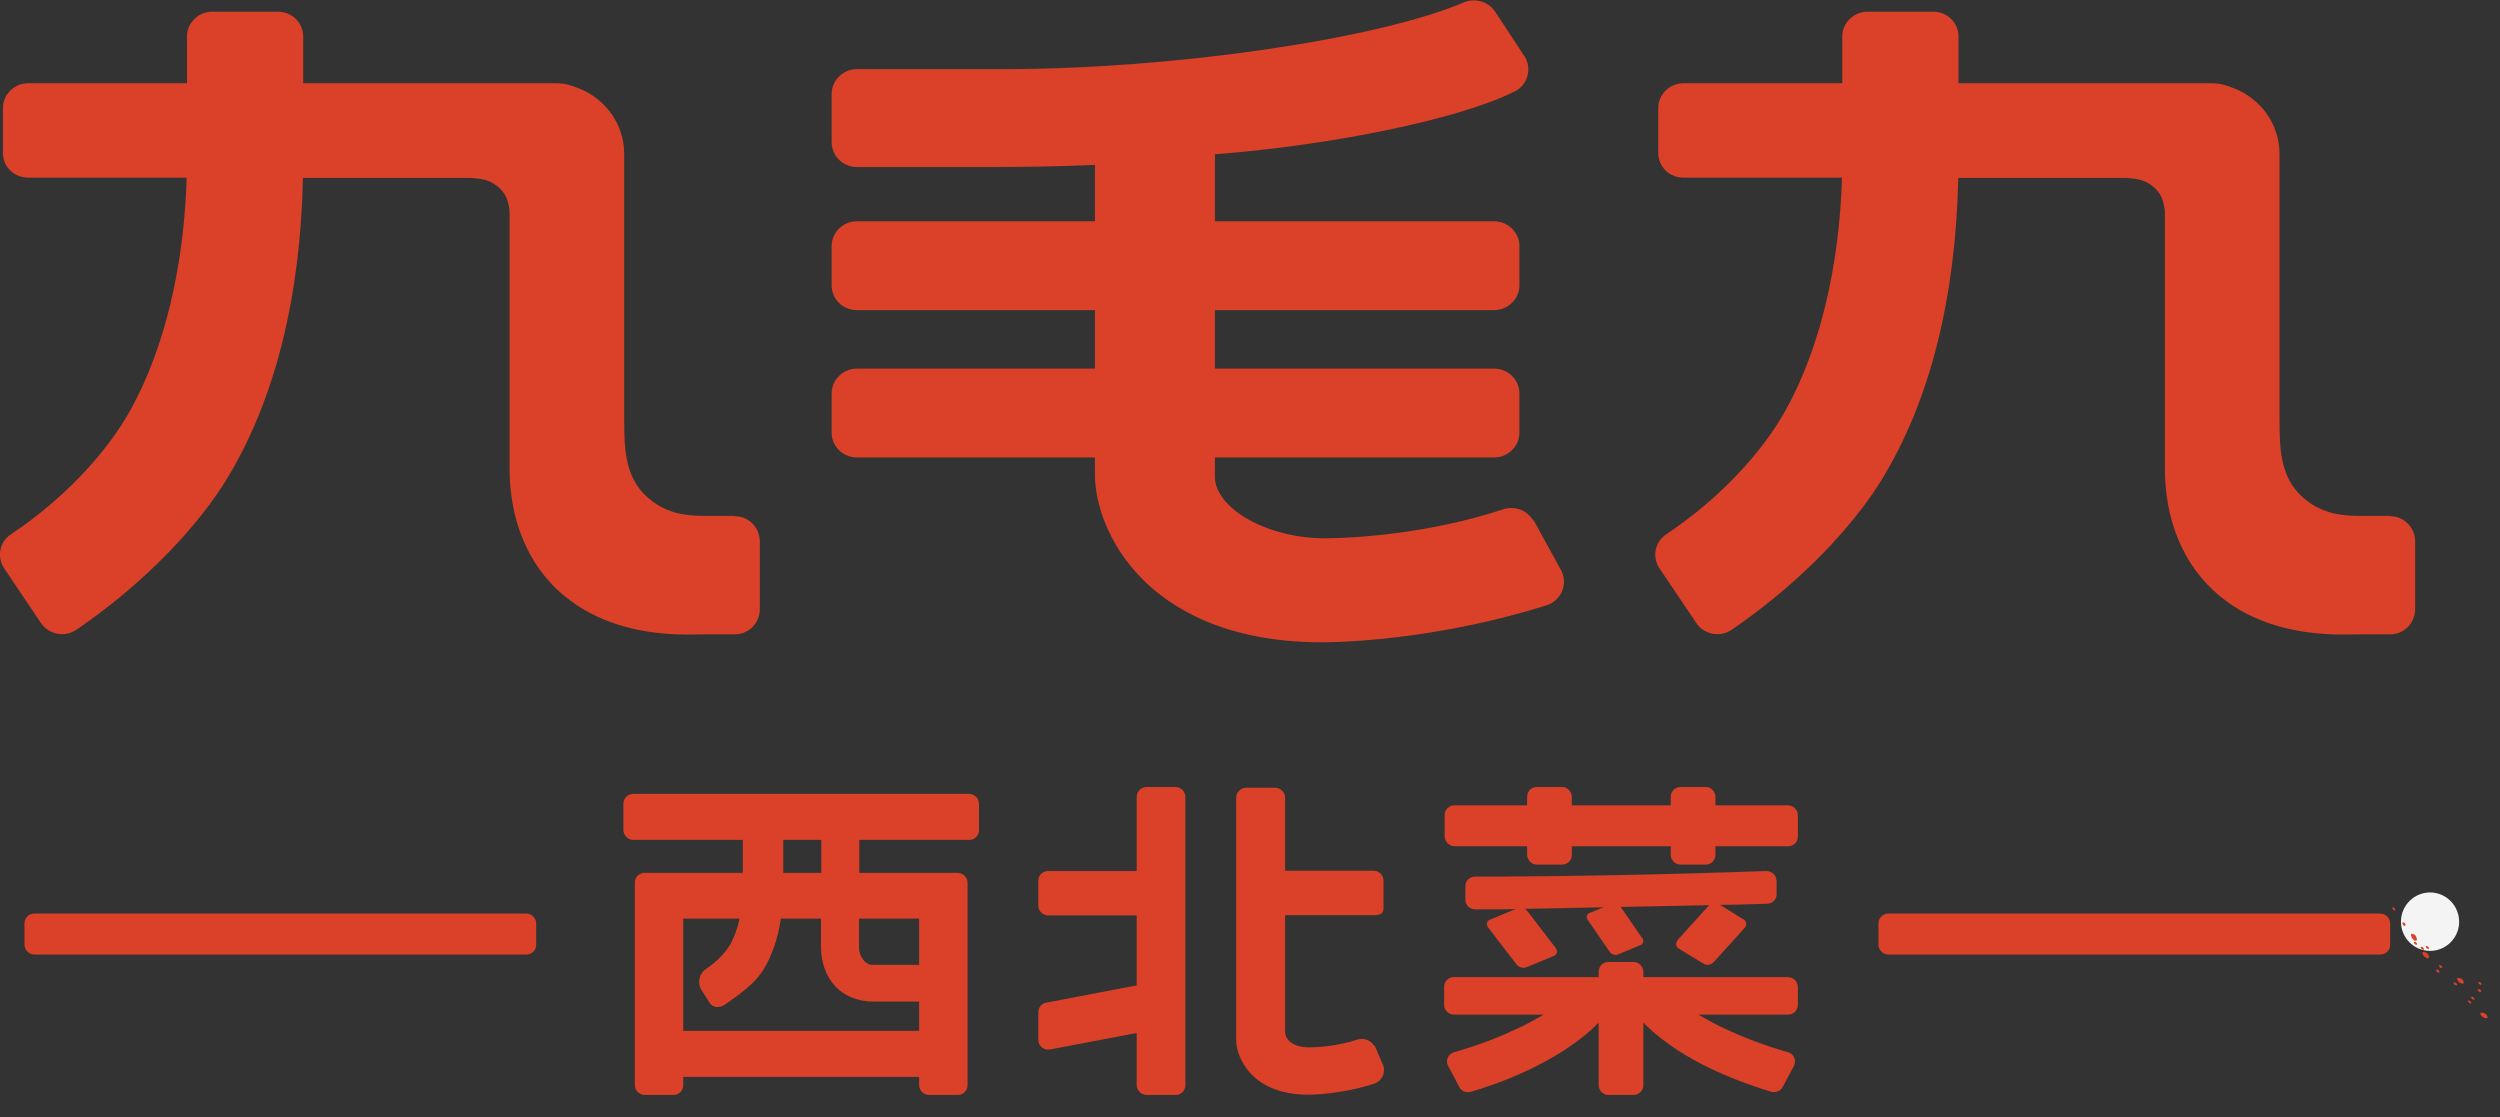
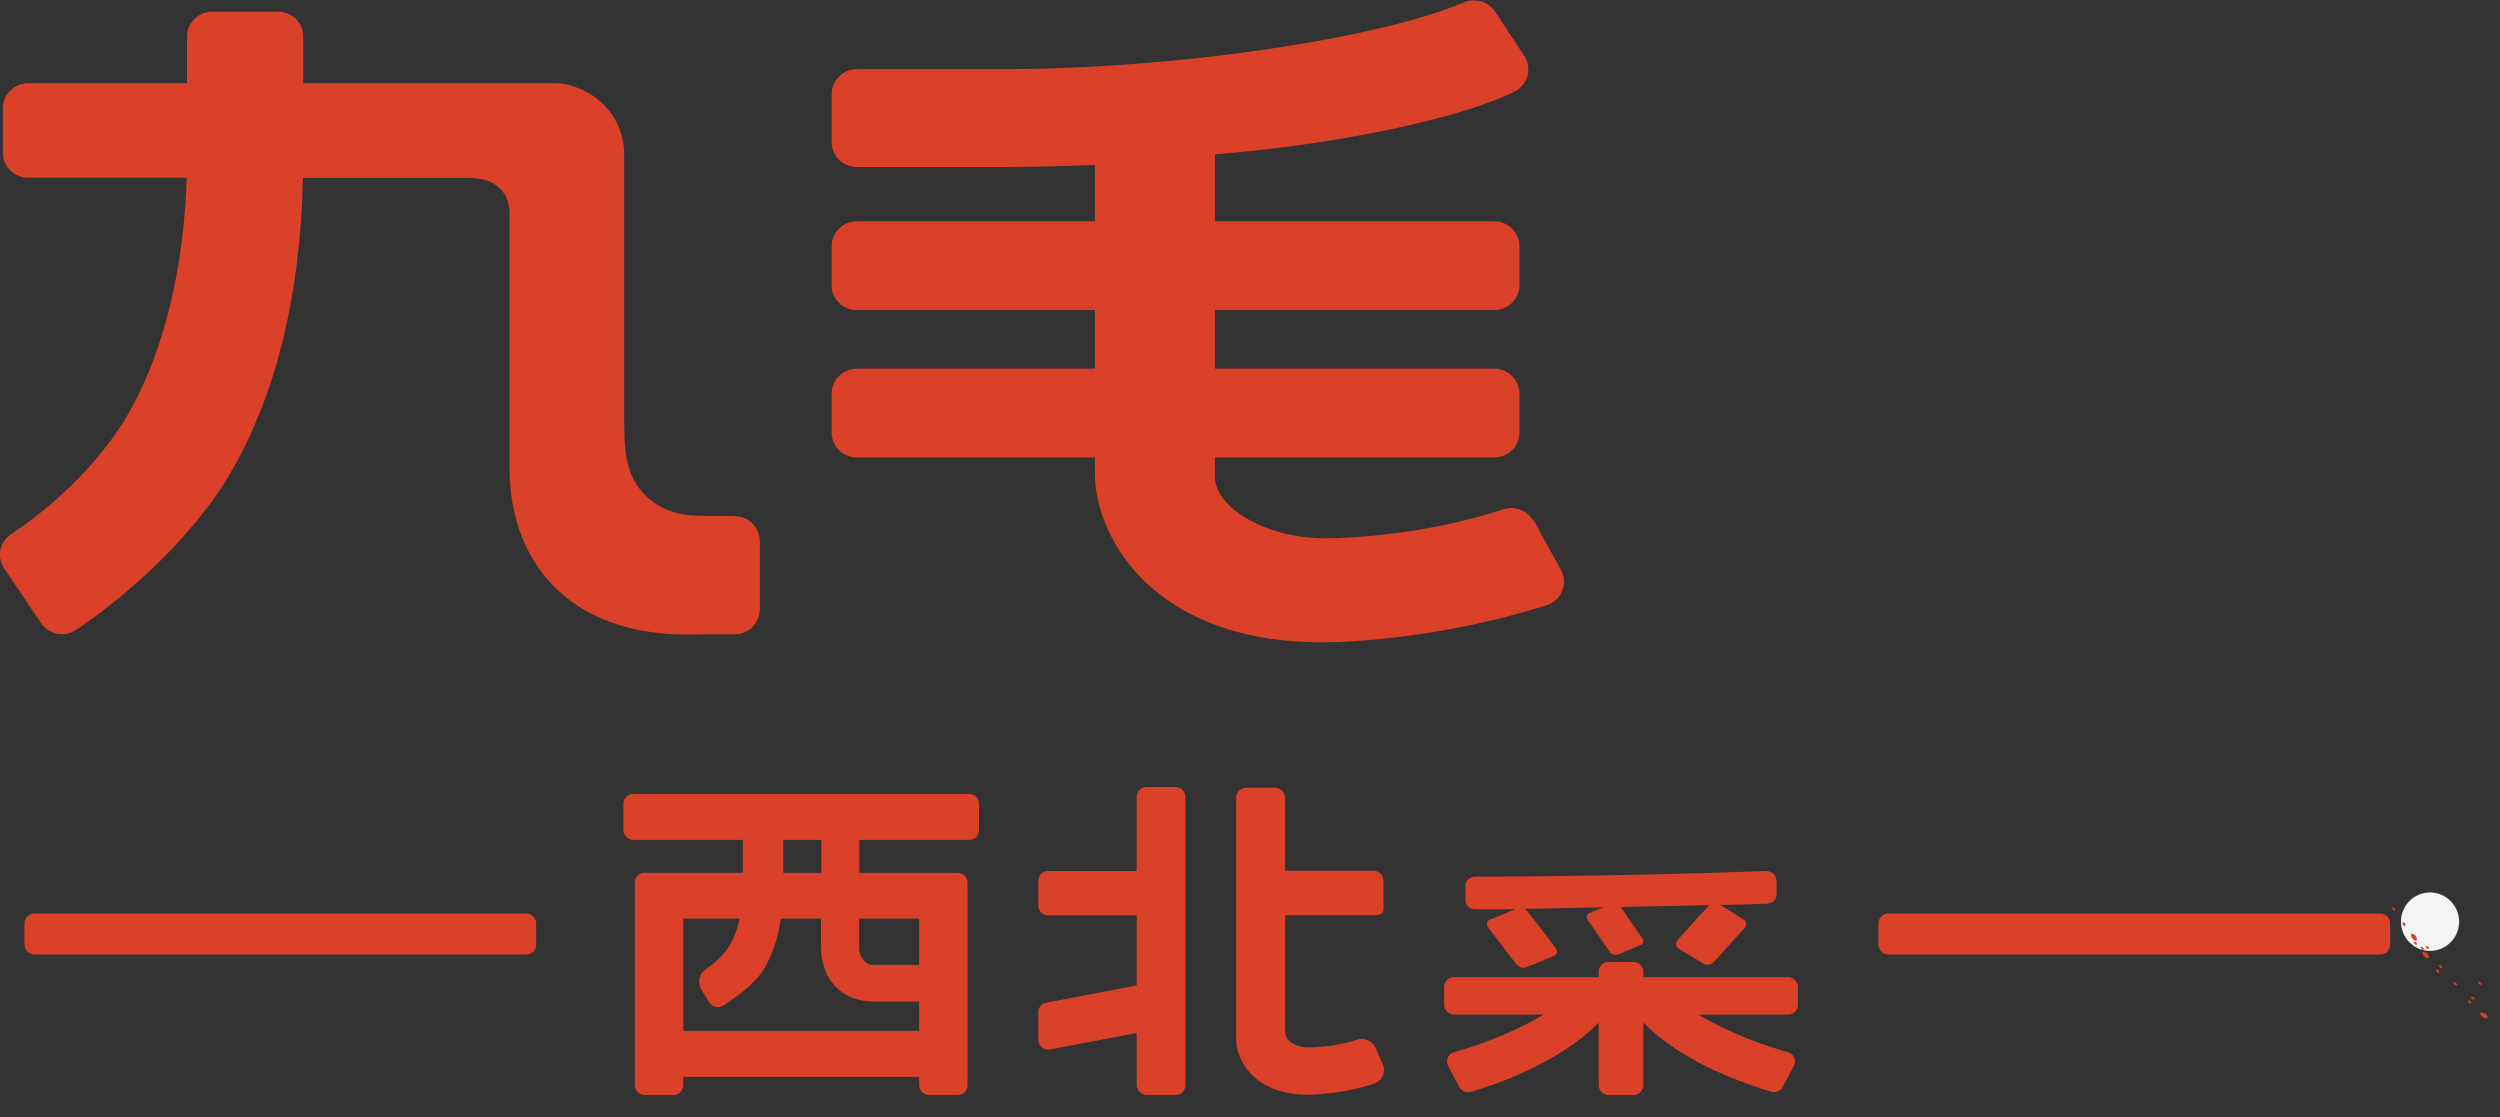
<svg xmlns="http://www.w3.org/2000/svg" viewBox="0 0 94 42" fill="none">
  <rect x="0" y="0" width="94" height="42" fill="#333333" stroke="none" />
  <g clip-path="url(#clip0_279_69044)">
    <path d="M90.28 34.74C90.23 34.14 90.68 33.61 91.28 33.56C91.88 33.51 92.41 33.96 92.46 34.57C92.51 35.17 92.06 35.7 91.46 35.75C90.86 35.8 90.33 35.35 90.28 34.75" fill="#F4F4F4" />
    <path d="M90.68 35.11C90.68 35.11 90.78 35.11 90.83 35.19C90.87 35.26 90.89 35.34 90.86 35.36C90.82 35.39 90.75 35.36 90.7 35.28C90.65 35.21 90.64 35.13 90.68 35.1" fill="#DB4128" />
    <path d="M91.1 35.79C91.1 35.79 91.21 35.79 91.27 35.85C91.33 35.91 91.35 35.99 91.31 36.02C91.28 36.05 91.21 36.02 91.15 35.96C91.09 35.9 91.07 35.82 91.1 35.79Z" fill="#DB4128" />
-     <path d="M92.39 36.77C92.39 36.77 92.5 36.76 92.56 36.81C92.63 36.86 92.65 36.93 92.63 36.97C92.6 37 92.52 36.99 92.46 36.93C92.4 36.87 92.37 36.8 92.4 36.77" fill="#DB4128" />
    <path d="M93.26 38.08C93.26 38.08 93.36 38.06 93.44 38.11C93.51 38.16 93.55 38.23 93.53 38.26C93.51 38.3 93.42 38.29 93.35 38.24C93.28 38.19 93.24 38.12 93.27 38.09" fill="#DB4128" />
    <path d="M93.19 36.92C93.19 36.92 93.24 36.92 93.27 36.94C93.3 36.97 93.31 37.01 93.3 37.02C93.28 37.04 93.25 37.03 93.22 37C93.19 36.97 93.17 36.93 93.19 36.92Z" fill="#DB4128" />
    <path d="M91.71 36.28C91.71 36.28 91.76 36.28 91.79 36.31C91.82 36.34 91.83 36.38 91.82 36.4C91.8 36.41 91.77 36.4 91.74 36.37C91.71 36.34 91.7 36.3 91.72 36.29" fill="#DB4128" />
    <path d="M91.03 35.6C91.03 35.6 91.09 35.6 91.11 35.63C91.14 35.66 91.15 35.7 91.13 35.71C91.11 35.72 91.08 35.71 91.05 35.68C91.02 35.65 91.01 35.61 91.02 35.6" fill="#DB4128" />
    <path d="M90.35 34.68C90.35 34.68 90.41 34.68 90.43 34.72C90.45 34.76 90.45 34.79 90.43 34.81C90.41 34.83 90.38 34.81 90.35 34.77C90.33 34.73 90.32 34.7 90.34 34.69" fill="#DB4128" />
    <path d="M90.77 35.41C90.77 35.41 90.82 35.41 90.85 35.44C90.88 35.47 90.89 35.51 90.87 35.52C90.86 35.53 90.81 35.52 90.79 35.49C90.76 35.46 90.75 35.42 90.77 35.41Z" fill="#DB4128" />
    <path d="M91.22 35.57C91.22 35.57 91.27 35.57 91.3 35.6C91.33 35.63 91.34 35.67 91.32 35.68C91.31 35.69 91.27 35.68 91.24 35.65C91.21 35.62 91.2 35.58 91.22 35.57Z" fill="#DB4128" />
    <path d="M91.61 36.45C91.61 36.45 91.66 36.45 91.69 36.48C91.72 36.51 91.73 36.55 91.71 36.57C91.71 36.59 91.66 36.57 91.63 36.54C91.6 36.51 91.59 36.47 91.61 36.45Z" fill="#DB4128" />
    <path d="M92.92 37.48C92.92 37.48 92.97 37.48 93 37.5C93.03 37.53 93.05 37.56 93.04 37.58C93.03 37.6 92.99 37.59 92.95 37.56C92.92 37.53 92.9 37.49 92.92 37.48Z" fill="#DB4128" />
    <path d="M92.8 37.62C92.8 37.62 92.86 37.62 92.88 37.64C92.91 37.67 92.93 37.7 92.92 37.72C92.9 37.74 92.86 37.73 92.83 37.7C92.8 37.67 92.78 37.63 92.79 37.62" fill="#DB4128" />
    <path d="M92.27 36.94C92.27 36.94 92.32 36.94 92.35 36.96C92.38 36.99 92.4 37.02 92.38 37.04C92.37 37.06 92.33 37.04 92.29 37.02C92.26 36.99 92.24 36.96 92.26 36.94" fill="#DB4128" />
    <path d="M89.96 34.11C89.96 34.11 90.01 34.12 90.04 34.15C90.07 34.19 90.07 34.23 90.05 34.23C90.03 34.24 89.99 34.23 89.97 34.19C89.95 34.16 89.94 34.12 89.97 34.11" fill="#DB4128" />
-     <path d="M93.17 37.19C93.17 37.19 93.22 37.19 93.25 37.21C93.28 37.23 93.3 37.27 93.29 37.28C93.28 37.3 93.24 37.3 93.2 37.28C93.17 37.25 93.15 37.22 93.17 37.2" fill="#DB4128" />
    <path d="M57.65 19.57C57.42 19.18 56.95 19.01 56.52 19.15C53.7 20.08 50.87 20.24 49.81 20.24C47.64 20.24 45.68 19.11 45.68 17.92V17.2H56.18C56.7 17.2 57.13 16.78 57.13 16.27V14.79C57.13 14.28 56.7 13.86 56.18 13.86H45.68V11.66H56.18C56.7 11.66 57.13 11.24 57.13 10.73V9.25C57.13 8.74 56.7 8.32 56.18 8.32H45.68V5.8C49.8 5.49 54.74 4.54 56.95 3.44C57.44 3.2 57.61 2.59 57.33 2.13L56.23 0.46C55.98 0.06 55.47 -0.09 55.04 0.09C51.89 1.44 44.25 2.6 37.71 2.6H32.22C31.7 2.6 31.27 3.02 31.27 3.53V5.35C31.27 5.86 31.69 6.28 32.22 6.28H37.43C38.73 6.28 40.01 6.25 41.17 6.2V8.32H32.22C31.7 8.32 31.27 8.74 31.27 9.25V10.73C31.27 11.25 31.69 11.66 32.22 11.66H41.17V13.86H32.22C31.7 13.86 31.27 14.28 31.27 14.79V16.27C31.27 16.78 31.69 17.2 32.22 17.2H41.17V17.85C41.17 18.87 41.63 20.43 42.93 21.75C44 22.84 46.05 24.15 49.7 24.15C50.99 24.15 54.4 23.94 58.15 22.76C58.72 22.58 58.98 21.92 58.68 21.41L57.67 19.57H57.65Z" fill="#DB4128" />
-     <path d="M89.86 19.4H88.92C88.13 19.4 87.49 19.36 86.81 18.88C85.72 18.1 85.71 16.93 85.71 15.71C85.71 15.71 85.71 12.73 85.71 10.1V5.79C85.71 4.67 85 3.71 84 3.32C83.69 3.2 83.48 3.13 83.13 3.13H73.64V1.37C73.64 0.86 73.22 0.44 72.69 0.44H70.22C69.7 0.44 69.27 0.86 69.27 1.37V3.13H63.3C62.78 3.13 62.35 3.55 62.35 4.06V5.75C62.35 6.27 62.77 6.68 63.3 6.68H69.26C69.16 9.97 68.45 13.05 67.16 15.39C66.24 17.06 64.59 18.8 62.65 20.09C62.23 20.37 62.11 20.93 62.39 21.36L63.77 23.41C64.06 23.86 64.67 23.98 65.11 23.68C66.72 22.58 68.22 21.25 69.38 19.89C69.89 19.3 70.34 18.7 70.7 18.12C72.61 15.05 73.54 11.08 73.63 6.69H79.94C80.23 6.71 80.55 6.74 80.81 6.91C81.04 7.06 81.2 7.23 81.3 7.48C81.35 7.62 81.4 7.84 81.4 7.99V9.99C81.4 11.59 81.4 12.94 81.4 14.55C81.4 15.57 81.4 16.59 81.4 17.61C81.4 19.46 82.03 21.25 83.5 22.44C84.68 23.4 86.16 23.79 87.66 23.85C88.09 23.87 88.51 23.85 88.94 23.85H89.88C90.39 23.85 90.81 23.43 90.81 22.9V20.36C90.81 19.84 90.39 19.41 89.88 19.41" fill="#DB4128" />
    <path d="M27.62 19.4H26.68C25.89 19.4 25.25 19.36 24.57 18.88C23.48 18.1 23.47 16.93 23.47 15.71C23.47 15.71 23.47 12.73 23.47 10.1V5.79C23.47 4.67 22.76 3.71 21.76 3.32C21.45 3.2 21.24 3.13 20.89 3.13H11.4V1.37C11.4 0.86 10.98 0.44 10.45 0.44H7.98C7.46 0.44 7.03 0.86 7.03 1.37V3.13H1.06C0.54 3.13 0.11 3.55 0.11 4.06V5.75C0.11 6.27 0.53 6.68 1.06 6.68H7.02C6.92 9.97 6.21 13.05 4.92 15.39C4 17.06 2.35 18.8 0.41 20.09C-0.01 20.37 -0.13 20.93 0.15 21.36L1.53 23.41C1.82 23.86 2.43 23.98 2.87 23.68C4.48 22.58 5.98 21.25 7.14 19.89C7.65 19.3 8.1 18.7 8.46 18.12C10.37 15.05 11.3 11.08 11.39 6.69H17.7C17.99 6.71 18.31 6.74 18.57 6.91C18.8 7.06 18.96 7.23 19.06 7.48C19.11 7.62 19.16 7.84 19.16 7.99V9.99C19.16 11.59 19.16 12.94 19.16 14.55C19.16 15.57 19.16 16.59 19.16 17.61C19.16 19.46 19.79 21.25 21.26 22.44C22.45 23.4 23.92 23.79 25.42 23.85C25.85 23.87 26.27 23.85 26.7 23.85H27.64C28.15 23.85 28.57 23.43 28.57 22.9V20.36C28.57 19.84 28.15 19.41 27.64 19.41" fill="#DB4128" />
    <path d="M19.79 34.35H1.29C1.08 34.35 0.92 34.52 0.92 34.72V35.52C0.92 35.72 1.09 35.89 1.29 35.89H19.79C20 35.89 20.16 35.73 20.16 35.52V34.72C20.16 34.52 19.99 34.35 19.79 34.35Z" fill="#DB4128" />
    <path d="M89.5 34.35H71C70.79 34.35 70.63 34.52 70.63 34.72V35.52C70.63 35.72 70.8 35.89 71 35.89H89.5C89.71 35.89 89.87 35.73 89.87 35.52V34.72C89.87 34.52 89.7 34.35 89.5 34.35Z" fill="#DB4128" />
    <path d="M67.23 36.74H61.79V36.54C61.79 36.34 61.62 36.17 61.42 36.17H60.48C60.27 36.17 60.11 36.33 60.11 36.54V36.74H54.67C54.46 36.74 54.3 36.9 54.3 37.11V37.78C54.3 37.98 54.47 38.15 54.67 38.15H58.04C56.73 38.93 55.36 39.37 54.68 39.56C54.45 39.62 54.34 39.88 54.45 40.08L54.87 40.87C54.95 41.03 55.14 41.1 55.31 41.05C55.73 40.93 56.57 40.66 57.47 40.23C58.32 39.83 59.34 39.24 60.11 38.45V40.8C60.11 41 60.28 41.17 60.48 41.17H61.42C61.63 41.17 61.79 41 61.79 40.8V38.45C62.56 39.24 63.59 39.84 64.43 40.23C65.33 40.65 66.17 40.92 66.59 41.05C66.76 41.1 66.95 41.02 67.03 40.87L67.45 40.08C67.56 39.87 67.45 39.62 67.22 39.56C66.54 39.37 65.17 38.93 63.86 38.15H67.23C67.44 38.15 67.6 37.99 67.6 37.78V37.11C67.6 36.91 67.43 36.74 67.23 36.74Z" fill="#DB4128" />
-     <path d="M67.23 30.28H64.5V29.96C64.5 29.76 64.33 29.59 64.13 29.59H63.19C62.98 29.59 62.82 29.75 62.82 29.96V30.28H59.1V29.96C59.1 29.76 58.93 29.59 58.73 29.59H57.79C57.58 29.59 57.42 29.75 57.42 29.96V30.28H54.69C54.48 30.28 54.32 30.44 54.32 30.65V31.45C54.32 31.65 54.49 31.82 54.69 31.82H57.42V32.14C57.42 32.34 57.59 32.51 57.79 32.51H58.73C58.94 32.51 59.1 32.35 59.1 32.14V31.82H62.82V32.14C62.82 32.34 62.99 32.51 63.19 32.51H64.13C64.34 32.51 64.5 32.35 64.5 32.14V31.82H67.23C67.44 31.82 67.6 31.66 67.6 31.45V30.65C67.6 30.45 67.43 30.28 67.23 30.28Z" fill="#DB4128" />
    <path d="M66.79 33.09C66.79 32.9 66.61 32.75 66.4 32.75C62.85 32.88 58.86 32.96 55.47 32.96C55.27 32.96 55.1 33.11 55.1 33.3V33.85C55.1 34.04 55.27 34.19 55.47 34.19C55.8 34.19 56.15 34.19 56.49 34.19L65.47 34.01C65.8 34 66.12 33.99 66.44 33.98C66.64 33.98 66.8 33.82 66.8 33.64V33.09H66.79Z" fill="#DB4128" />
    <path d="M36.45 29.85H23.81C23.6 29.85 23.44 30.02 23.44 30.22V31.21C23.44 31.41 23.61 31.58 23.81 31.58H27.93V32.82H24.24C24.03 32.82 23.87 32.98 23.87 33.19V40.8C23.87 41 24.04 41.17 24.24 41.17H25.32C25.53 41.17 25.69 41.01 25.69 40.8V40.49H34.56V40.8C34.56 41 34.73 41.17 34.93 41.17H36.01C36.22 41.17 36.38 41.01 36.38 40.8V33.19C36.38 32.99 36.21 32.82 36.01 32.82H32.31V31.58H36.44C36.65 31.58 36.81 31.42 36.81 31.21V30.22C36.81 30.02 36.64 29.85 36.44 29.85M29.45 31.58H30.88V32.82H29.45V31.58ZM34.56 34.54V38.76H25.69V34.54H27.81C27.73 34.9 27.62 35.21 27.48 35.47C27.29 35.81 26.95 36.17 26.55 36.43C26.28 36.61 26.21 36.96 26.38 37.23C26.38 37.23 26.69 37.71 26.69 37.72C26.85 37.93 27.1 37.89 27.29 37.75C27.87 37.35 28.4 36.95 28.7 36.47C29.03 35.94 29.25 35.28 29.36 34.54H30.87V35.58C30.87 36.8 31.62 37.66 32.86 37.66H34.57C34.8 37.66 34.99 37.48 34.99 37.25V36.69C34.99 36.46 34.81 36.28 34.57 36.28H32.8C32.52 36.28 32.3 35.93 32.3 35.66V34.54H34.55H34.56Z" fill="#DB4128" />
    <path d="M51.68 39.34C51.55 39.11 51.28 39.01 51.03 39.09C50.16 39.38 49.31 39.38 49.21 39.38C48.66 39.38 48.32 39.12 48.32 38.79V34.41H51.65C51.86 34.41 52.02 34.37 52.02 34.17V33.11C52.02 32.91 51.85 32.74 51.65 32.74H48.32V29.99C48.32 29.79 48.15 29.62 47.95 29.62H46.86C46.65 29.62 46.48 29.79 46.48 29.99V39.1C46.48 39.44 46.63 39.96 47.06 40.4C47.4 40.75 48.05 41.16 49.18 41.16C49.38 41.16 50.44 41.14 51.66 40.75C51.82 40.7 51.94 40.58 52 40.43C52.06 40.28 52.05 40.11 51.97 39.97L51.69 39.32L51.68 39.34Z" fill="#DB4128" />
    <path d="M44.2 29.59H43.12C42.91 29.59 42.74 29.76 42.74 29.96V32.75H39.41C39.2 32.75 39.04 32.91 39.04 33.12V34.05C39.04 34.25 39.21 34.42 39.41 34.42H42.74V37.05L39.34 37.7C39.17 37.73 39.04 37.88 39.04 38.06V39.1C39.04 39.33 39.25 39.5 39.48 39.46L42.74 38.84V40.8C42.74 41 42.91 41.17 43.12 41.17H44.2C44.41 41.17 44.57 41.01 44.57 40.8V29.96C44.57 29.76 44.4 29.59 44.2 29.59Z" fill="#DB4128" />
    <path d="M58.49 35.64C58.58 35.76 58.55 35.89 58.43 35.94L57.39 36.37C57.27 36.42 57.1 36.37 57.01 36.25L55.96 34.88C55.87 34.77 55.9 34.63 56.02 34.58L57.06 34.15C57.18 34.1 57.35 34.15 57.44 34.27L58.49 35.64Z" fill="#DB4128" />
    <path d="M63.09 35.34C62.99 35.45 63 35.59 63.11 35.66L64.06 36.24C64.17 36.31 64.34 36.28 64.44 36.17L65.59 34.9C65.69 34.79 65.68 34.65 65.57 34.58L64.62 33.99C64.51 33.92 64.34 33.95 64.24 34.06L63.09 35.33V35.34Z" fill="#DB4128" />
    <path d="M61.75 35.27C61.82 35.37 61.79 35.49 61.69 35.53L60.83 35.89C60.73 35.93 60.59 35.89 60.52 35.78L59.7 34.59C59.63 34.49 59.66 34.37 59.76 34.33L60.62 33.98C60.72 33.94 60.86 33.98 60.93 34.09L61.75 35.28V35.27Z" fill="#DB4128" />
  </g>
  <defs>
    <clipPath id="clip0_279_69044">
      <rect width="93.53" height="41.17" fill="white" />
    </clipPath>
  </defs>
</svg>